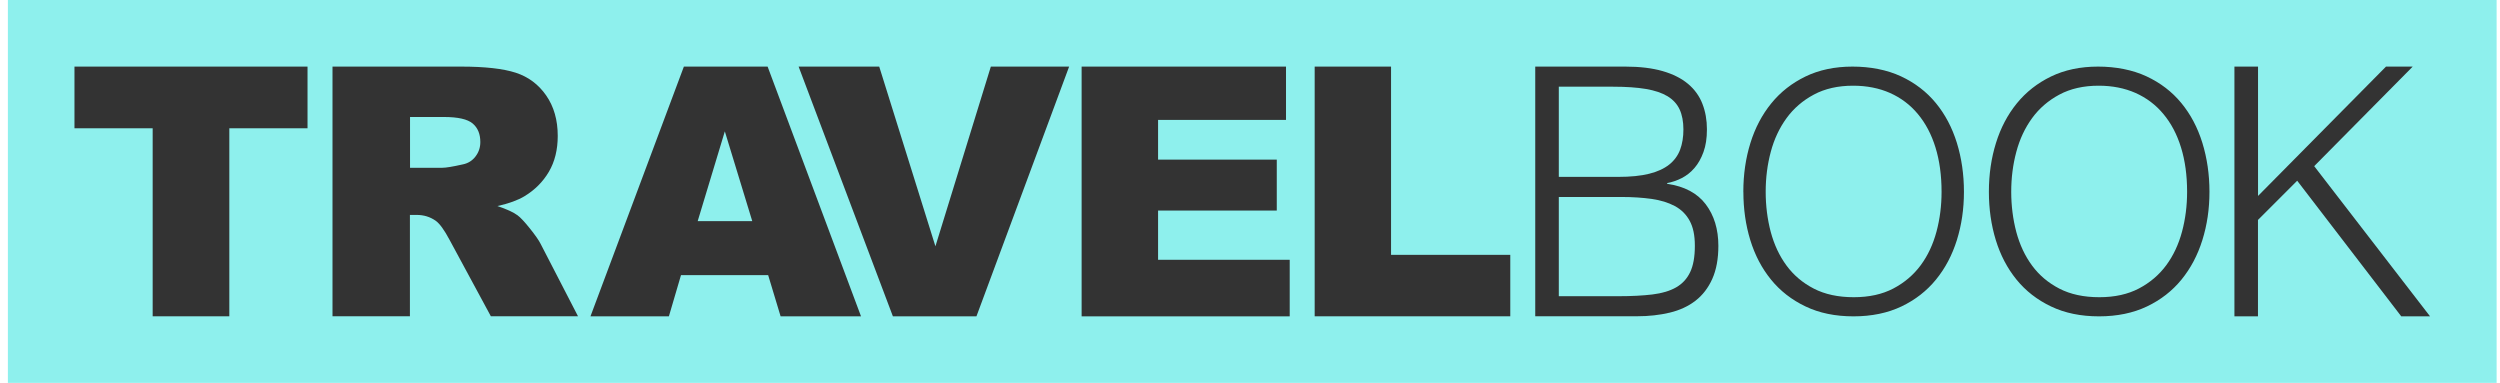
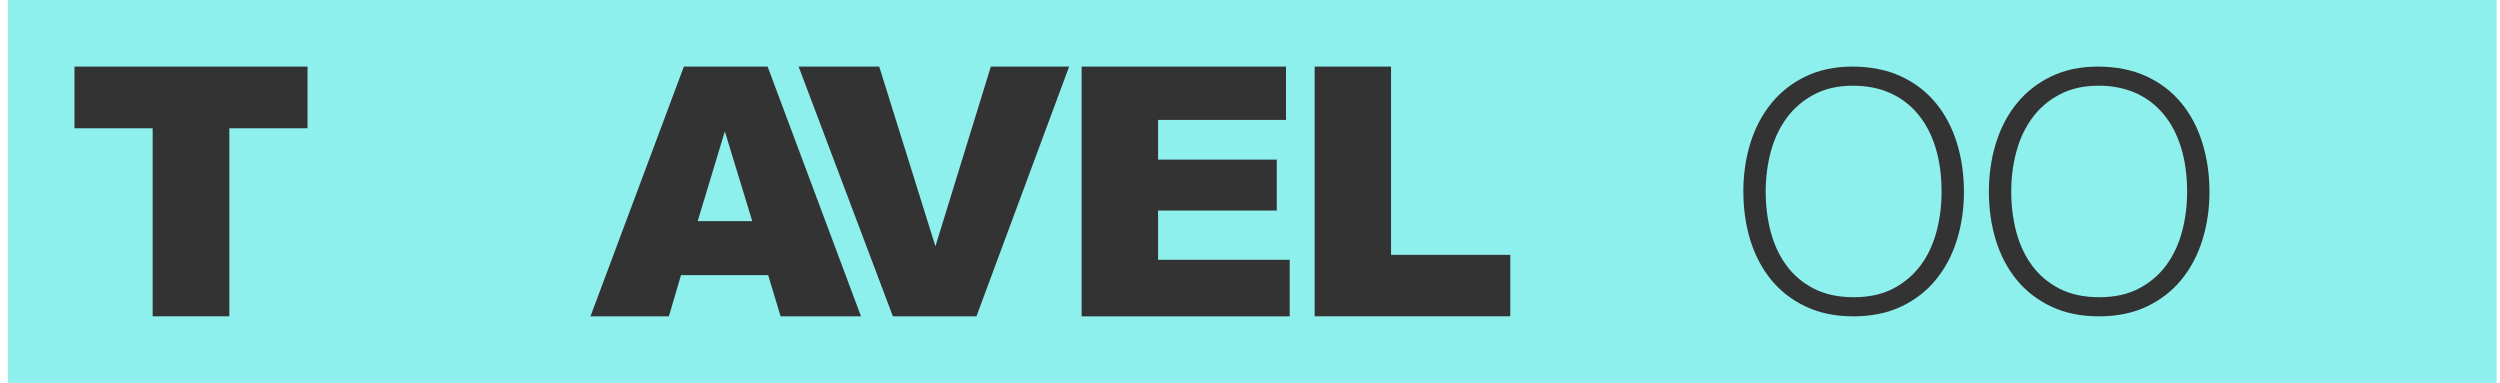
<svg xmlns="http://www.w3.org/2000/svg" width="222" height="34" viewBox="0 0 222 34" fill="none">
  <g clip-path="url(#clip0_6637_20944)">
    <path d="M221.7 0H0.7V34H221.7V0Z" fill="#8EF0ED" />
-     <path d="M136.33 28.088V5.914H144.324C145.613 5.914 146.722 6.047 147.643 6.313C148.563 6.579 149.317 6.96 149.9 7.451C150.485 7.943 150.91 8.534 151.175 9.222C151.442 9.909 151.575 10.663 151.575 11.483C151.575 12.304 151.471 12.936 151.268 13.501C151.065 14.067 150.795 14.54 150.47 14.917C150.141 15.297 149.768 15.593 149.346 15.811C148.925 16.025 148.489 16.177 148.042 16.258V16.321C149.579 16.547 150.721 17.152 151.468 18.139C152.214 19.126 152.591 20.357 152.591 21.835C152.591 22.984 152.41 23.96 152.052 24.762C151.693 25.564 151.194 26.211 150.562 26.702C149.927 27.194 149.165 27.548 148.271 27.763C147.38 27.977 146.412 28.084 145.366 28.084H136.33V28.088ZM138.422 15.707H143.71C144.797 15.707 145.71 15.615 146.445 15.43C147.185 15.246 147.775 14.972 148.227 14.614C148.677 14.255 148.999 13.812 149.195 13.291C149.39 12.766 149.487 12.167 149.487 11.487C149.487 10.807 149.372 10.197 149.15 9.717C148.925 9.233 148.567 8.845 148.075 8.545C147.583 8.25 146.94 8.032 146.153 7.899C145.362 7.766 144.394 7.699 143.248 7.699H138.422V15.707ZM138.422 26.303H143.74C144.885 26.303 145.887 26.251 146.737 26.148C147.587 26.044 148.29 25.834 148.843 25.516C149.398 25.198 149.812 24.747 150.089 24.16C150.366 23.576 150.503 22.799 150.503 21.835C150.503 20.87 150.348 20.168 150.041 19.603C149.735 19.037 149.291 18.601 148.718 18.294C148.145 17.988 147.458 17.777 146.66 17.663C145.861 17.552 144.97 17.492 143.984 17.492H138.422V26.303Z" fill="#333333" />
    <path d="M154.808 17.031C154.808 15.489 155.018 14.048 155.436 12.703C155.854 11.358 156.471 10.182 157.292 9.177C158.108 8.172 159.121 7.378 160.326 6.794C161.531 6.21 162.923 5.914 164.502 5.914C166.08 5.914 167.573 6.202 168.808 6.779C170.042 7.355 171.073 8.143 171.901 9.148C172.728 10.153 173.349 11.332 173.771 12.688C174.188 14.044 174.398 15.493 174.398 17.031C174.398 18.568 174.188 19.98 173.771 21.317C173.353 22.655 172.736 23.823 171.915 24.828C171.095 25.834 170.075 26.628 168.852 27.212C167.625 27.796 166.206 28.092 164.591 28.092C162.976 28.092 161.556 27.8 160.33 27.212C159.103 26.628 158.083 25.834 157.266 24.828C156.449 23.823 155.836 22.655 155.425 21.317C155.015 19.983 154.812 18.553 154.812 17.031H154.808ZM164.616 26.392C165.98 26.392 167.152 26.133 168.135 25.616C169.118 25.098 169.923 24.411 170.559 23.553C171.191 22.696 171.657 21.702 171.96 20.571C172.263 19.44 172.411 18.261 172.411 17.031C172.411 15.567 172.23 14.255 171.871 13.095C171.513 11.934 170.991 10.944 170.308 10.127C169.628 9.307 168.8 8.686 167.828 8.253C166.856 7.825 165.766 7.61 164.558 7.61C163.216 7.61 162.052 7.873 161.068 8.401C160.086 8.926 159.276 9.624 158.644 10.493C158.013 11.361 157.543 12.359 157.243 13.49C156.941 14.621 156.793 15.8 156.793 17.031C156.793 18.261 156.944 19.47 157.243 20.601C157.547 21.732 158.013 22.726 158.644 23.583C159.276 24.44 160.086 25.124 161.068 25.63C162.052 26.137 163.234 26.392 164.616 26.392Z" fill="#333333" />
    <path d="M176.613 17.031C176.613 15.489 176.823 14.048 177.241 12.703C177.658 11.358 178.276 10.182 179.096 9.177C179.913 8.172 180.925 7.378 182.13 6.794C183.335 6.21 184.728 5.914 186.303 5.914C187.877 5.914 189.373 6.202 190.608 6.779C191.843 7.355 192.873 8.143 193.701 9.148C194.529 10.153 195.15 11.332 195.571 12.688C195.989 14.044 196.2 15.493 196.2 17.031C196.2 18.568 195.989 19.98 195.571 21.317C195.153 22.655 194.536 23.823 193.716 24.828C192.896 25.834 191.876 26.628 190.653 27.212C189.425 27.796 188.006 28.092 186.391 28.092C184.776 28.092 183.357 27.8 182.13 27.212C180.903 26.628 179.883 25.834 179.066 24.828C178.25 23.823 177.636 22.655 177.226 21.317C176.816 19.983 176.613 18.553 176.613 17.031ZM186.421 26.392C187.785 26.392 188.956 26.133 189.939 25.616C190.922 25.098 191.728 24.411 192.363 23.553C192.995 22.696 193.461 21.702 193.764 20.571C194.067 19.44 194.215 18.261 194.215 17.031C194.215 15.567 194.034 14.255 193.675 13.095C193.317 11.934 192.796 10.944 192.112 10.127C191.432 9.307 190.605 8.686 189.633 8.253C188.66 7.825 187.57 7.61 186.362 7.61C185.02 7.61 183.856 7.873 182.873 8.401C181.89 8.926 181.081 9.624 180.448 10.493C179.817 11.361 179.348 12.359 179.048 13.49C178.745 14.621 178.597 15.8 178.597 17.031C178.597 18.261 178.748 19.47 179.048 20.601C179.351 21.732 179.817 22.726 180.448 23.583C181.081 24.44 181.89 25.124 182.873 25.63C183.856 26.137 185.038 26.392 186.421 26.392Z" fill="#333333" />
-     <path d="M198.417 28.088V5.914H200.513V17.4L211.876 5.914H214.249L205.501 14.754L215.786 28.088H213.229L203.99 16.047L200.508 19.529V28.092H198.413L198.417 28.088Z" fill="#333333" />
    <path d="M6.613 5.914H27.308V11.391H20.364V28.088H13.557V11.391H6.613V5.914Z" fill="#333333" />
-     <path d="M29.526 28.088V5.914H40.942C43.059 5.914 44.678 6.095 45.794 6.457C46.91 6.819 47.816 7.492 48.499 8.475C49.183 9.458 49.527 10.656 49.527 12.067C49.527 13.298 49.264 14.359 48.74 15.253C48.215 16.144 47.494 16.868 46.578 17.422C45.994 17.777 45.192 18.069 44.172 18.298C44.989 18.572 45.584 18.845 45.953 19.115C46.204 19.296 46.57 19.684 47.047 20.279C47.524 20.874 47.845 21.332 48.008 21.657L51.327 28.084H43.588L39.925 21.306C39.46 20.431 39.05 19.861 38.684 19.599C38.189 19.255 37.63 19.085 37.006 19.085H36.4V28.084H29.519L29.526 28.088ZM36.407 14.898H39.294C39.604 14.898 40.21 14.798 41.108 14.595C41.563 14.503 41.932 14.274 42.221 13.9C42.509 13.527 42.653 13.098 42.653 12.614C42.653 11.897 42.427 11.35 41.973 10.966C41.518 10.582 40.668 10.389 39.419 10.389H36.411V14.898H36.407Z" fill="#333333" />
    <path d="M68.216 24.429H60.473L59.398 28.088H52.435L60.728 5.914H68.164L76.457 28.088H69.317L68.212 24.429H68.216ZM66.8 19.636L64.365 11.665L61.955 19.636H66.8Z" fill="#333333" />
    <path d="M70.917 5.914H78.075L83.065 21.872L87.987 5.914H94.939L86.709 28.088H79.288L70.917 5.914Z" fill="#333333" />
    <path d="M96.048 5.914H114.197V10.648H102.837V14.174H113.377V18.697H102.837V23.069H114.526V28.092H96.048V5.914Z" fill="#333333" />
    <path d="M116.743 5.914H123.525V22.63H134.113V28.088H116.743V5.914Z" fill="#333333" />
  </g>
  <defs>
    <clipPath id="clip0_6637_20944">
      <rect width="221.708" height="34" fill="white" />
    </clipPath>
  </defs>
</svg>